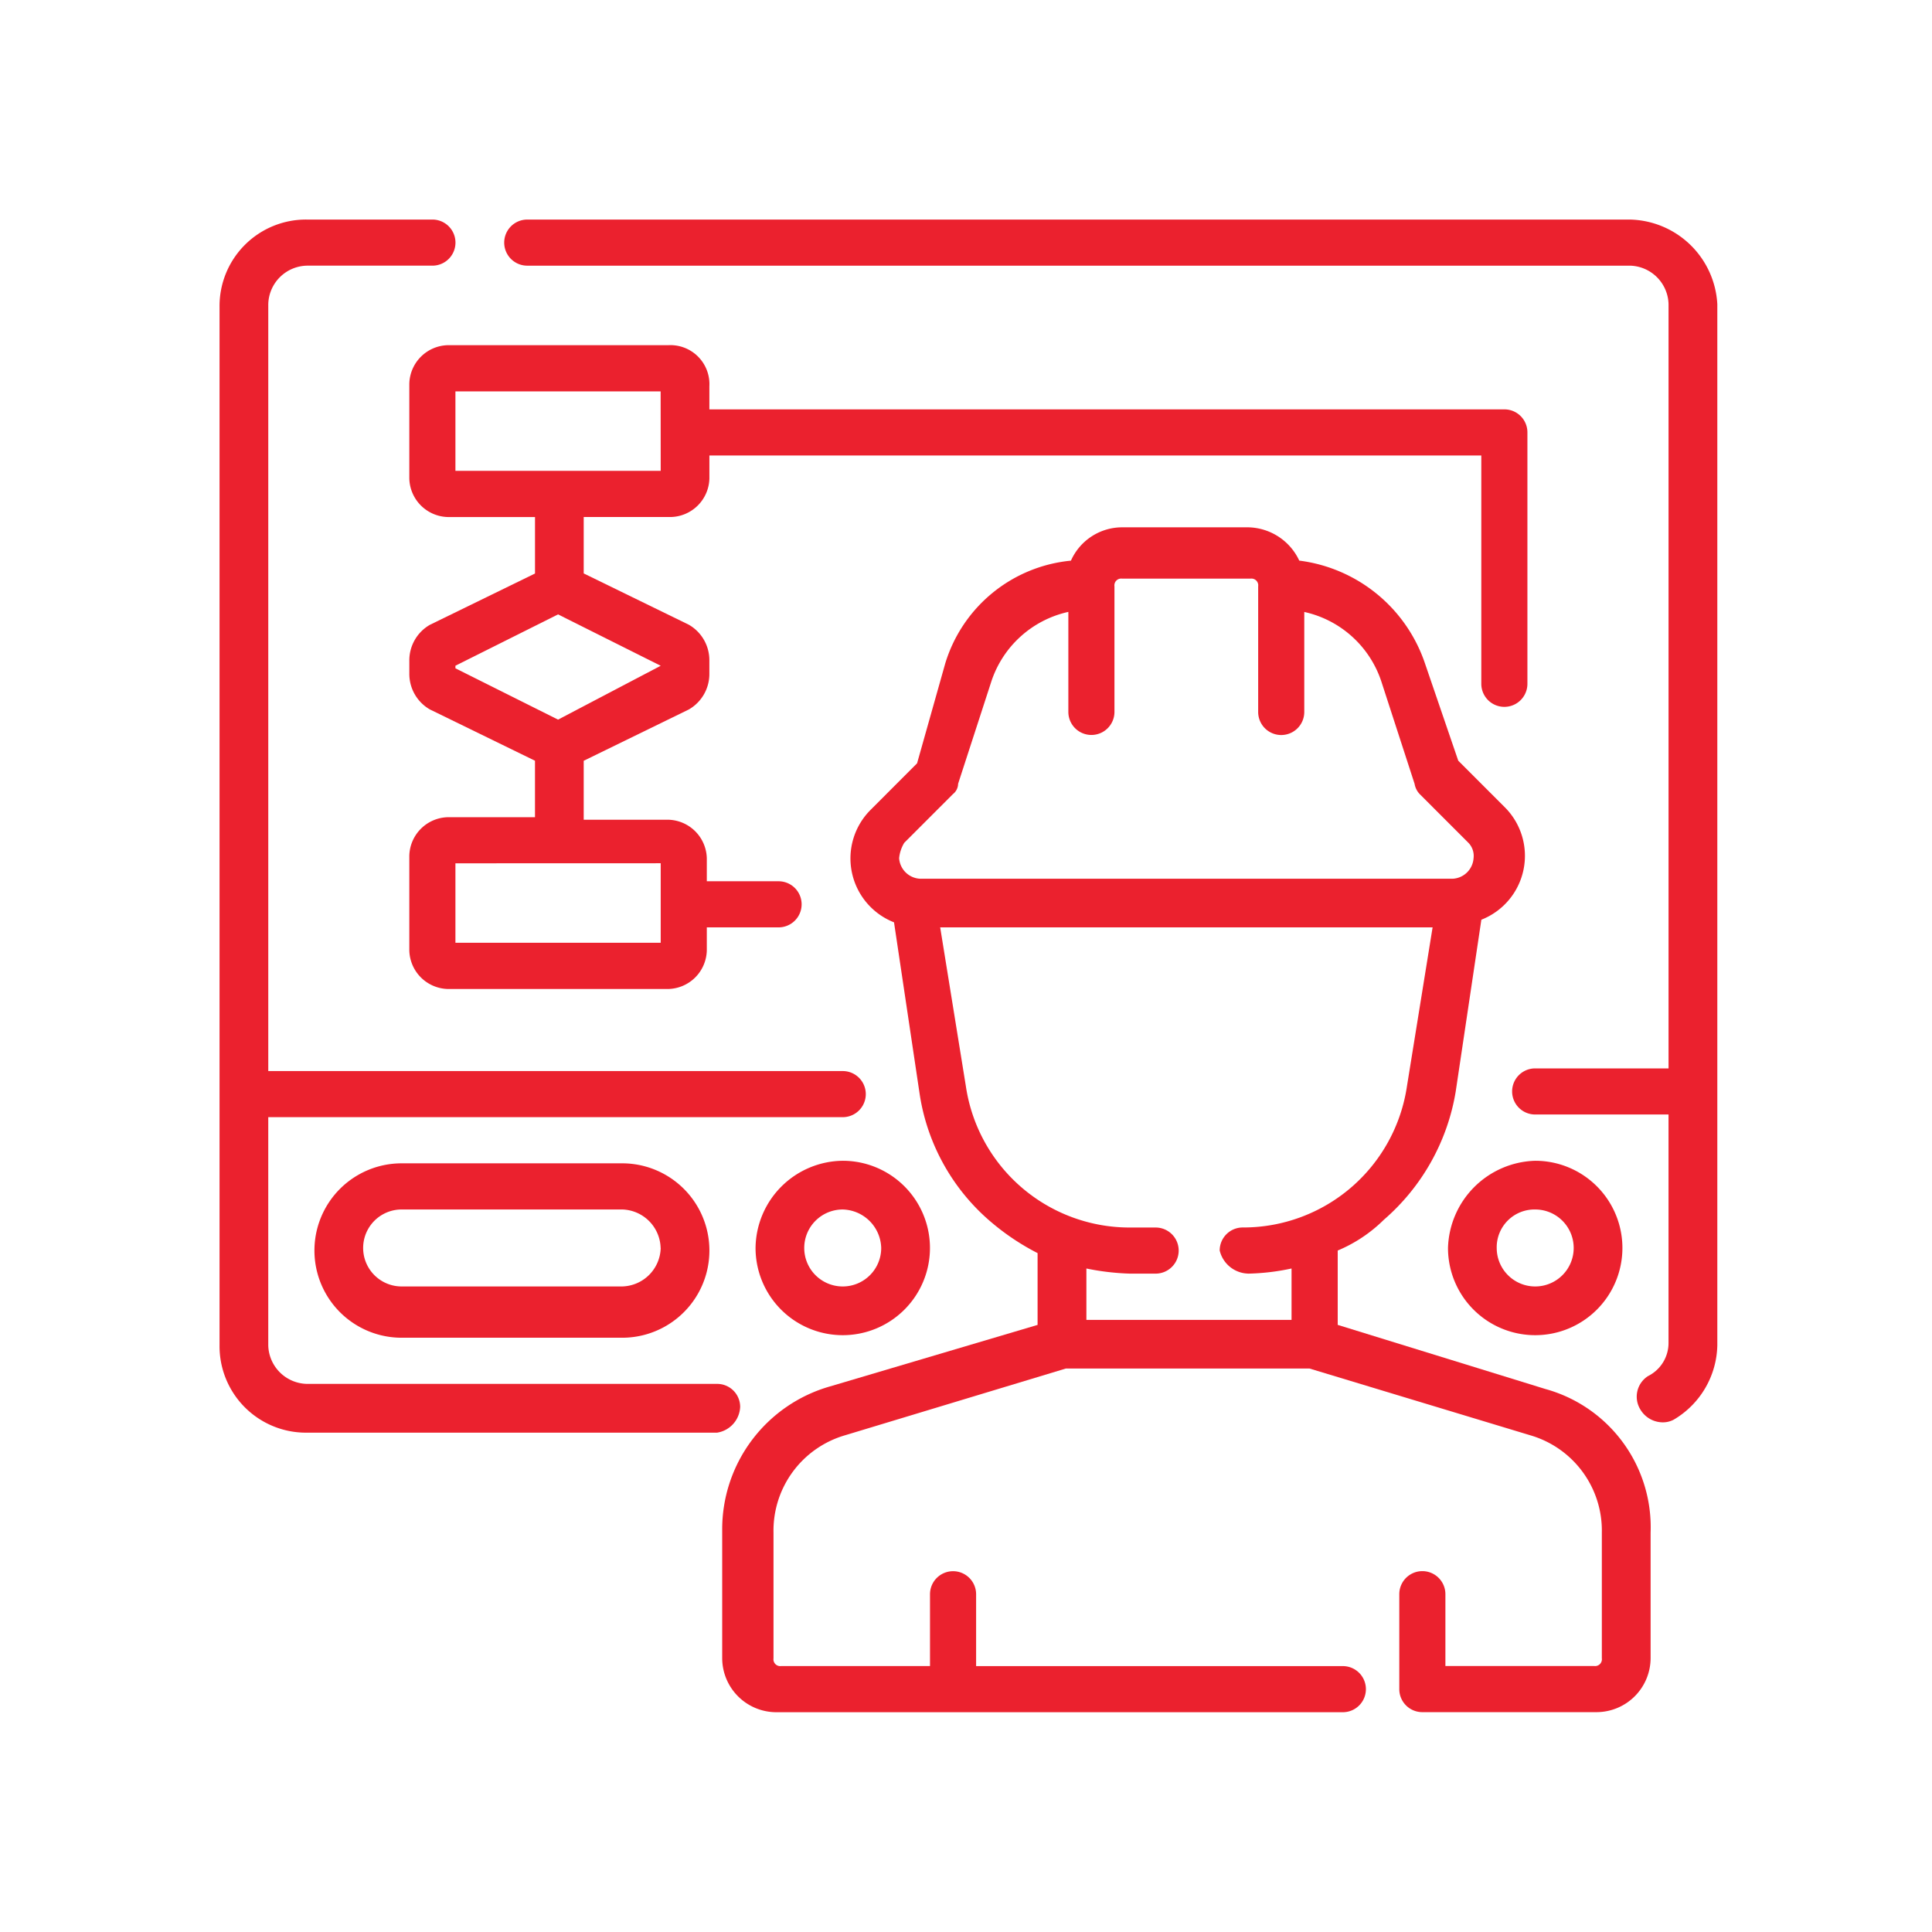
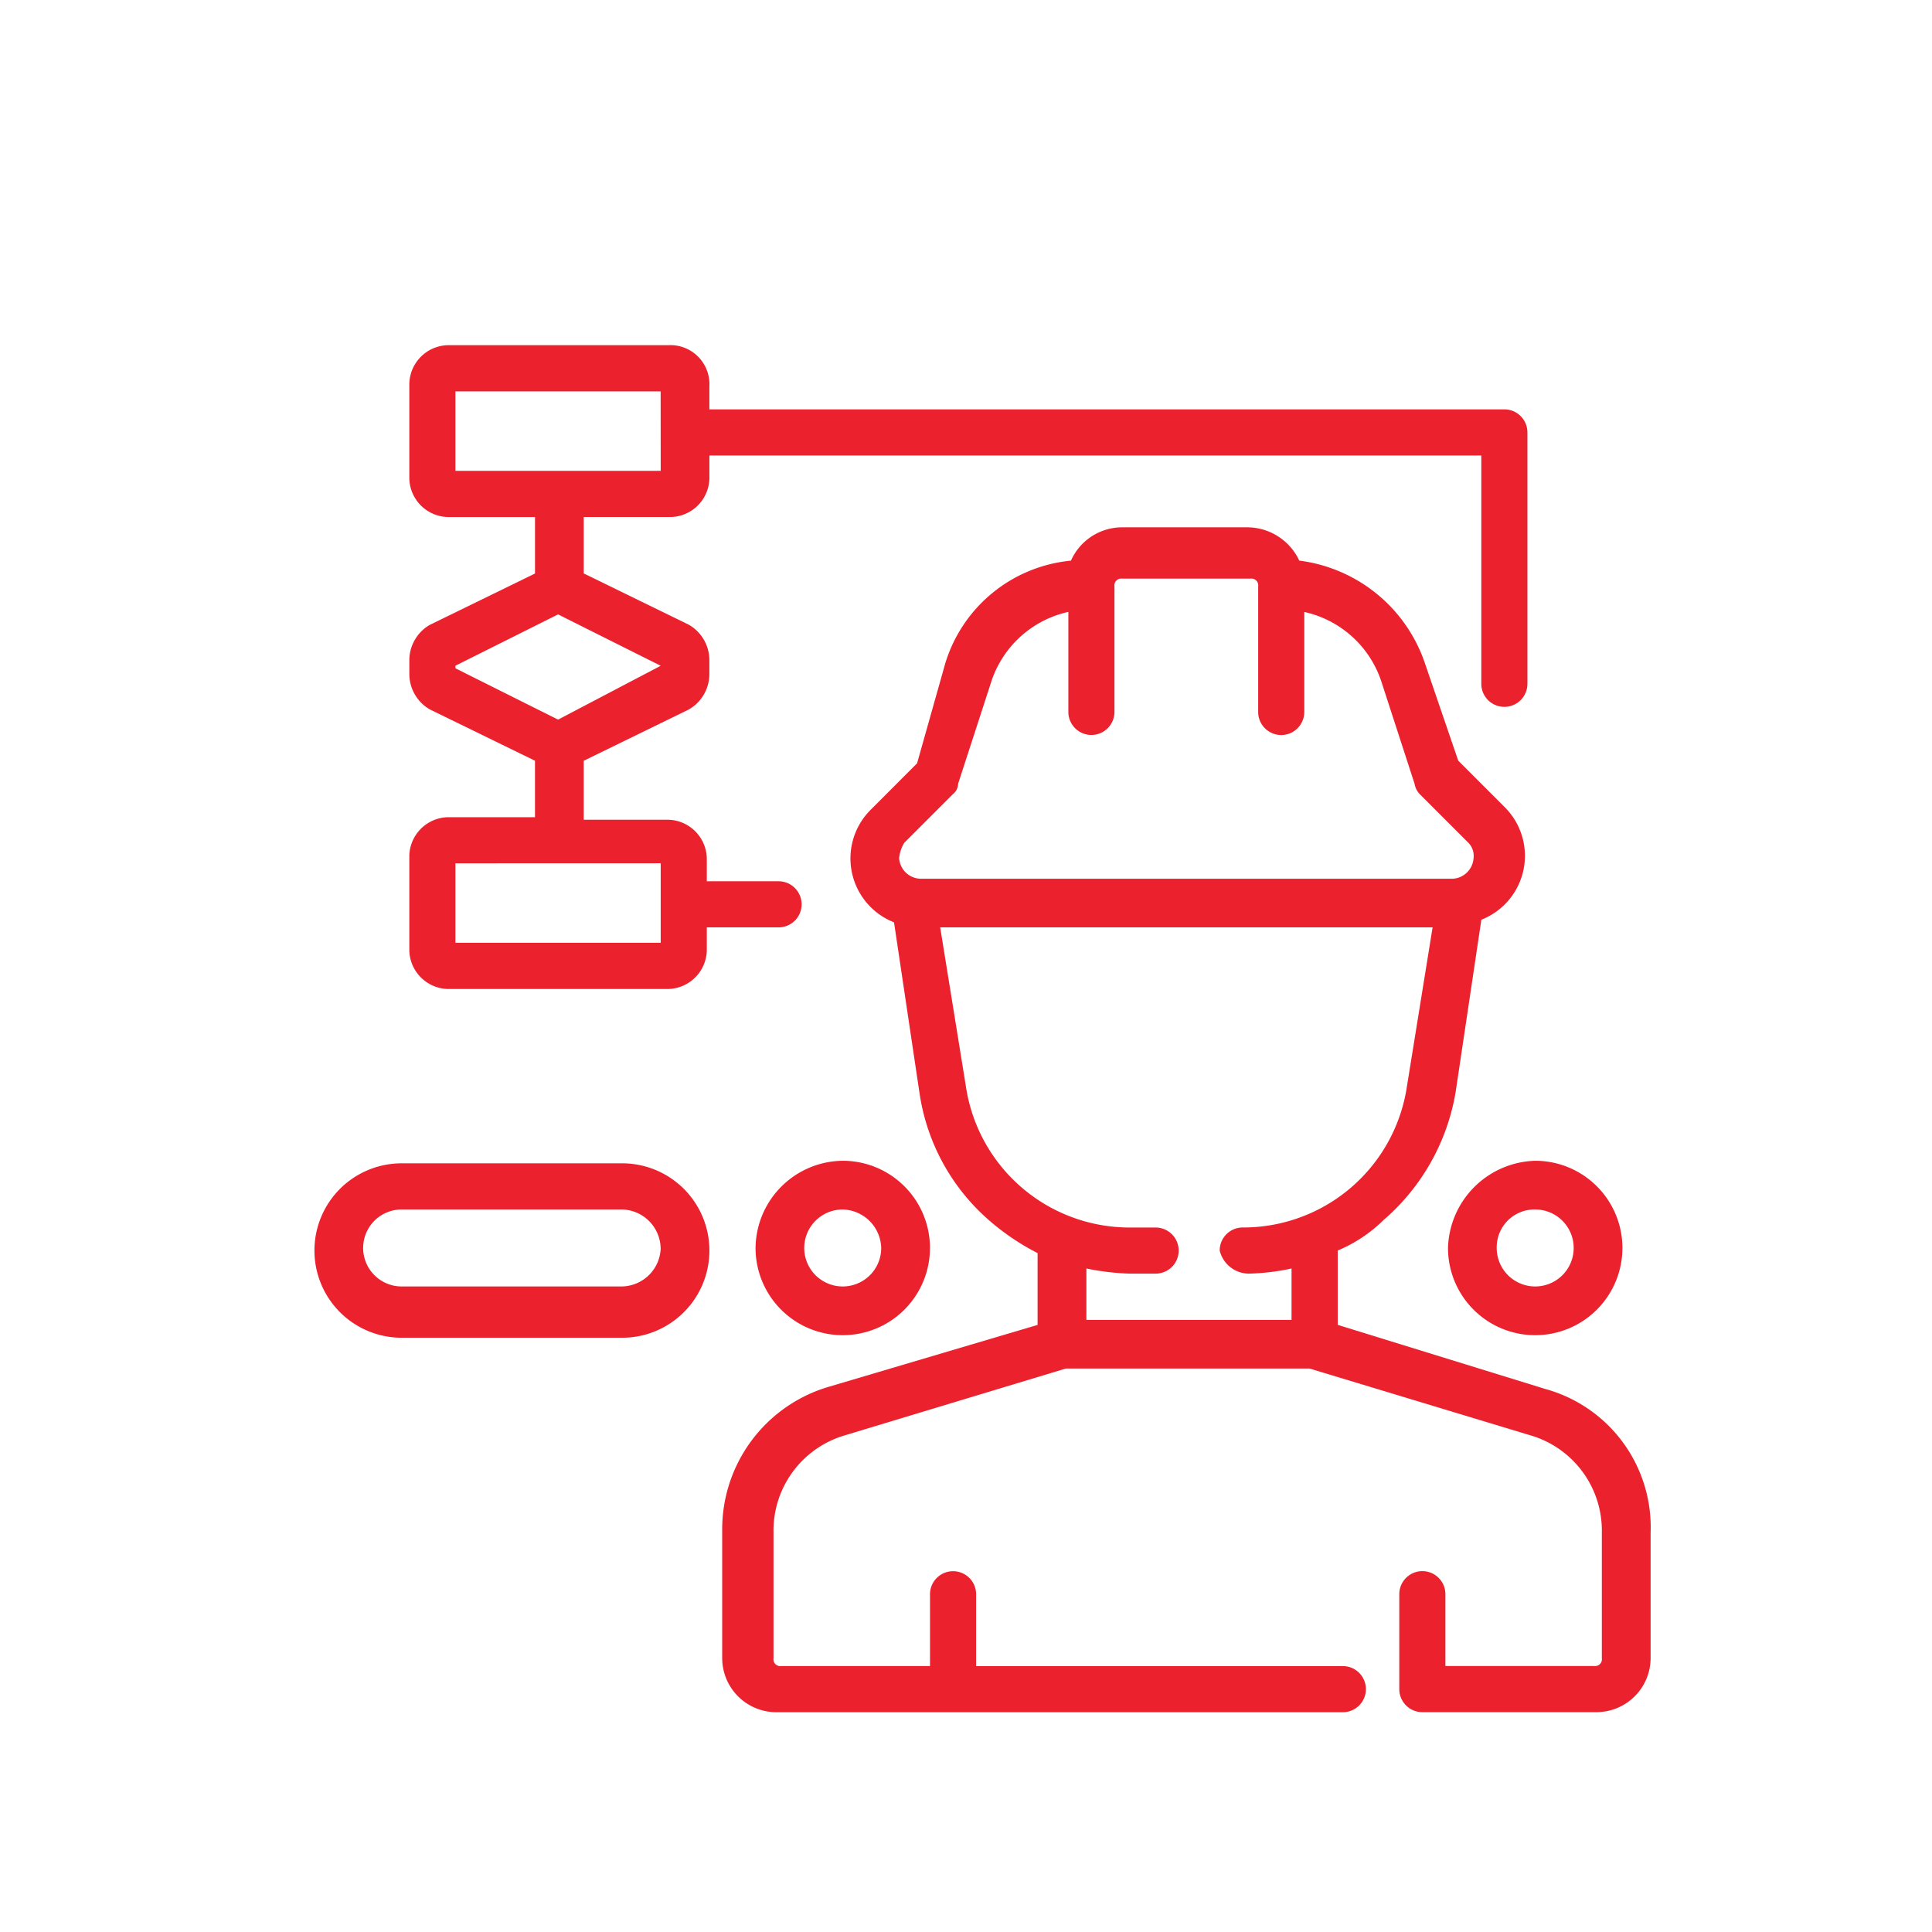
<svg xmlns="http://www.w3.org/2000/svg" width="176" height="176" viewBox="0 0 176 176">
  <g id="Groupe_6" data-name="Groupe 6" transform="translate(328 -6572)">
    <rect id="Rectangle_11" data-name="Rectangle 11" width="176" height="176" transform="translate(-328 6572)" fill="none" />
    <g id="Groupe_5" data-name="Groupe 5" transform="translate(-308 6592.001)">
      <g id="Groupe_4" data-name="Groupe 4" transform="translate(0 -0.001)">
        <g id="Groupe_3" data-name="Groupe 3">
-           <path id="Tracé_1" data-name="Tracé 1" d="M117.462,3.9H17a2.1,2.1,0,1,0,0,4.2H117.462a3.6,3.6,0,0,1,3.506,3.506v69.62h-12.15a2.1,2.1,0,0,0,0,4.2h12.148v20.793a3.367,3.367,0,0,1-1.869,3.037,2.226,2.226,0,0,0-.7,3.037,2.383,2.383,0,0,0,1.869,1.169,2.108,2.108,0,0,0,1.169-.234,8.051,8.051,0,0,0,3.976-6.777V11.61A8.147,8.147,0,0,0,117.462,3.9Z" transform="translate(11.032 -3.898)" fill="#eb212e" />
          <path id="Tracé_2" data-name="Tracé 2" d="M51.7,48.544A7.944,7.944,0,1,0,59.644,40.6,8.181,8.181,0,0,0,51.7,48.543Zm7.944-3.506a3.506,3.506,0,1,1-3.506,3.506,3.441,3.441,0,0,1,3.506-3.506Z" transform="translate(60.209 45.143)" fill="#eb212e" />
-           <path id="Tracé_3" data-name="Tracé 3" d="M51.227,112.073a2.095,2.095,0,0,0-2.106-2.106H11.744a3.6,3.6,0,0,1-3.506-3.506V85.67H60.571a2.1,2.1,0,0,0,0-4.2H8.239V11.61A3.6,3.6,0,0,1,11.745,8.1H23.192a2.1,2.1,0,0,0,0-4.2H11.744A7.877,7.877,0,0,0,3.8,11.844v94.618a7.877,7.877,0,0,0,7.944,7.949H49.121a2.486,2.486,0,0,0,2.106-2.337Z" transform="translate(-3.8 -3.899)" fill="#eb212e" />
          <path id="Tracé_4" data-name="Tracé 4" d="M98.4,94.4,79.472,88.556V81.783a13.256,13.256,0,0,0,4.2-2.8A19.669,19.669,0,0,0,90.221,67.3l2.337-15.653a6.253,6.253,0,0,0,2.1-10.28h0L90.453,37.16l-3.037-8.877a13.933,13.933,0,0,0-11.447-9.35A5.242,5.242,0,0,0,71.294,15.9H59.845a5.111,5.111,0,0,0-4.675,3.037,13.287,13.287,0,0,0-11.447,9.35l-2.57,9.111-4.2,4.207a6.253,6.253,0,0,0,2.1,10.28l2.337,15.652a19.018,19.018,0,0,0,6.541,11.681,21.947,21.947,0,0,0,4.2,2.8v6.54L33.212,94.165A13.529,13.529,0,0,0,23.4,107.25V118.93a4.935,4.935,0,0,0,4.906,4.911H79.94a2.1,2.1,0,1,0,0-4.2H46.531v-6.546a2.1,2.1,0,1,0-4.2,0v6.541H28.774a.619.619,0,0,1-.7-.7V107.483a9.046,9.046,0,0,1,6.541-8.877l20.092-6.075H76.9l20.092,6.076a9.046,9.046,0,0,1,6.541,8.877v11.447a.619.619,0,0,1-.7.7H89.282v-6.542a2.1,2.1,0,1,0-4.2,0v8.646a2.095,2.095,0,0,0,2.1,2.1H103.07a4.935,4.935,0,0,0,4.906-4.906v-11.45A13.061,13.061,0,0,0,98.4,94.4ZM41.387,47.91a2.01,2.01,0,0,1-1.869-1.869,3.321,3.321,0,0,1,.467-1.4L44.424,40.2a1.213,1.213,0,0,0,.467-.935l3.037-9.35a9.555,9.555,0,0,1,7.006-6.31v9.111a2.1,2.1,0,0,0,4.2,0V21.275a.619.619,0,0,1,.7-.7H71.526a.619.619,0,0,1,.7.7V32.722a2.1,2.1,0,0,0,4.2,0V23.611a9.555,9.555,0,0,1,7.012,6.307l3.037,9.35a1.77,1.77,0,0,0,.467.935l4.439,4.439a1.717,1.717,0,0,1,.467,1.4,2.01,2.01,0,0,1-1.869,1.869h-48.6ZM71.295,83.888a20.576,20.576,0,0,0,3.971-.468V88.1H56.577V83.42a23.019,23.019,0,0,0,3.971.467h2.337a2.1,2.1,0,0,0,0-4.2H60.548A15.078,15.078,0,0,1,45.6,66.827L43.258,52.342H88.116L85.778,66.827A15.078,15.078,0,0,1,70.826,79.683a2.095,2.095,0,0,0-2.105,2.1,2.737,2.737,0,0,0,2.57,2.1Z" transform="translate(22.39 12.137)" fill="#eb212e" />
          <path id="Tracé_5" data-name="Tracé 5" d="M15.444,40.7a7.944,7.944,0,1,0,0,15.888H35.537a7.944,7.944,0,0,0,0-15.888Zm23.6,7.71a3.6,3.6,0,0,1-3.506,3.506H15.444a3.506,3.506,0,0,1,0-7.012H35.537a3.6,3.6,0,0,1,3.5,3.506Z" transform="translate(1.144 45.276)" fill="#eb212e" />
          <path id="Tracé_6" data-name="Tracé 6" d="M34.8,8.8H14.706A3.6,3.6,0,0,0,11.2,12.307v8.643a3.6,3.6,0,0,0,3.506,3.506H22.65V29.6l-9.578,4.675a3.73,3.73,0,0,0-1.871,3.27V38.71a3.73,3.73,0,0,0,1.869,3.271l9.578,4.675V51.8H14.706A3.6,3.6,0,0,0,11.2,55.3v8.643a3.6,3.6,0,0,0,3.506,3.506H34.8A3.6,3.6,0,0,0,38.3,63.946v-2.11h6.538a2.1,2.1,0,0,0,0-4.2H38.3v-2.1a3.6,3.6,0,0,0-3.506-3.506H27.086v-5.37l9.578-4.675a3.73,3.73,0,0,0,1.869-3.271V37.538a3.73,3.73,0,0,0-1.869-3.271l-9.578-4.675V24.454h7.944a3.6,3.6,0,0,0,3.506-3.506v-2.1h70.319v20.8a2.1,2.1,0,1,0,4.2,0v-22.9a2.095,2.095,0,0,0-2.1-2.1H38.534v-2.1A3.554,3.554,0,0,0,34.8,8.8Zm-.7,47.194v7.242H15.4V56Zm0-17.989h0l-9.35,4.906-9.35-4.675V38l9.35-4.675Zm0-17.756H15.4V13.009H34.094Z" transform="translate(6.088 2.645)" fill="#eb212e" />
          <path id="Tracé_7" data-name="Tracé 7" d="M24.7,48.544A7.944,7.944,0,1,0,32.644,40.6,8.027,8.027,0,0,0,24.7,48.544Zm11.447,0a3.506,3.506,0,1,1-3.506-3.506A3.6,3.6,0,0,1,36.147,48.544Z" transform="translate(24.129 45.143)" fill="#eb212e" />
        </g>
      </g>
    </g>
  </g>
</svg>